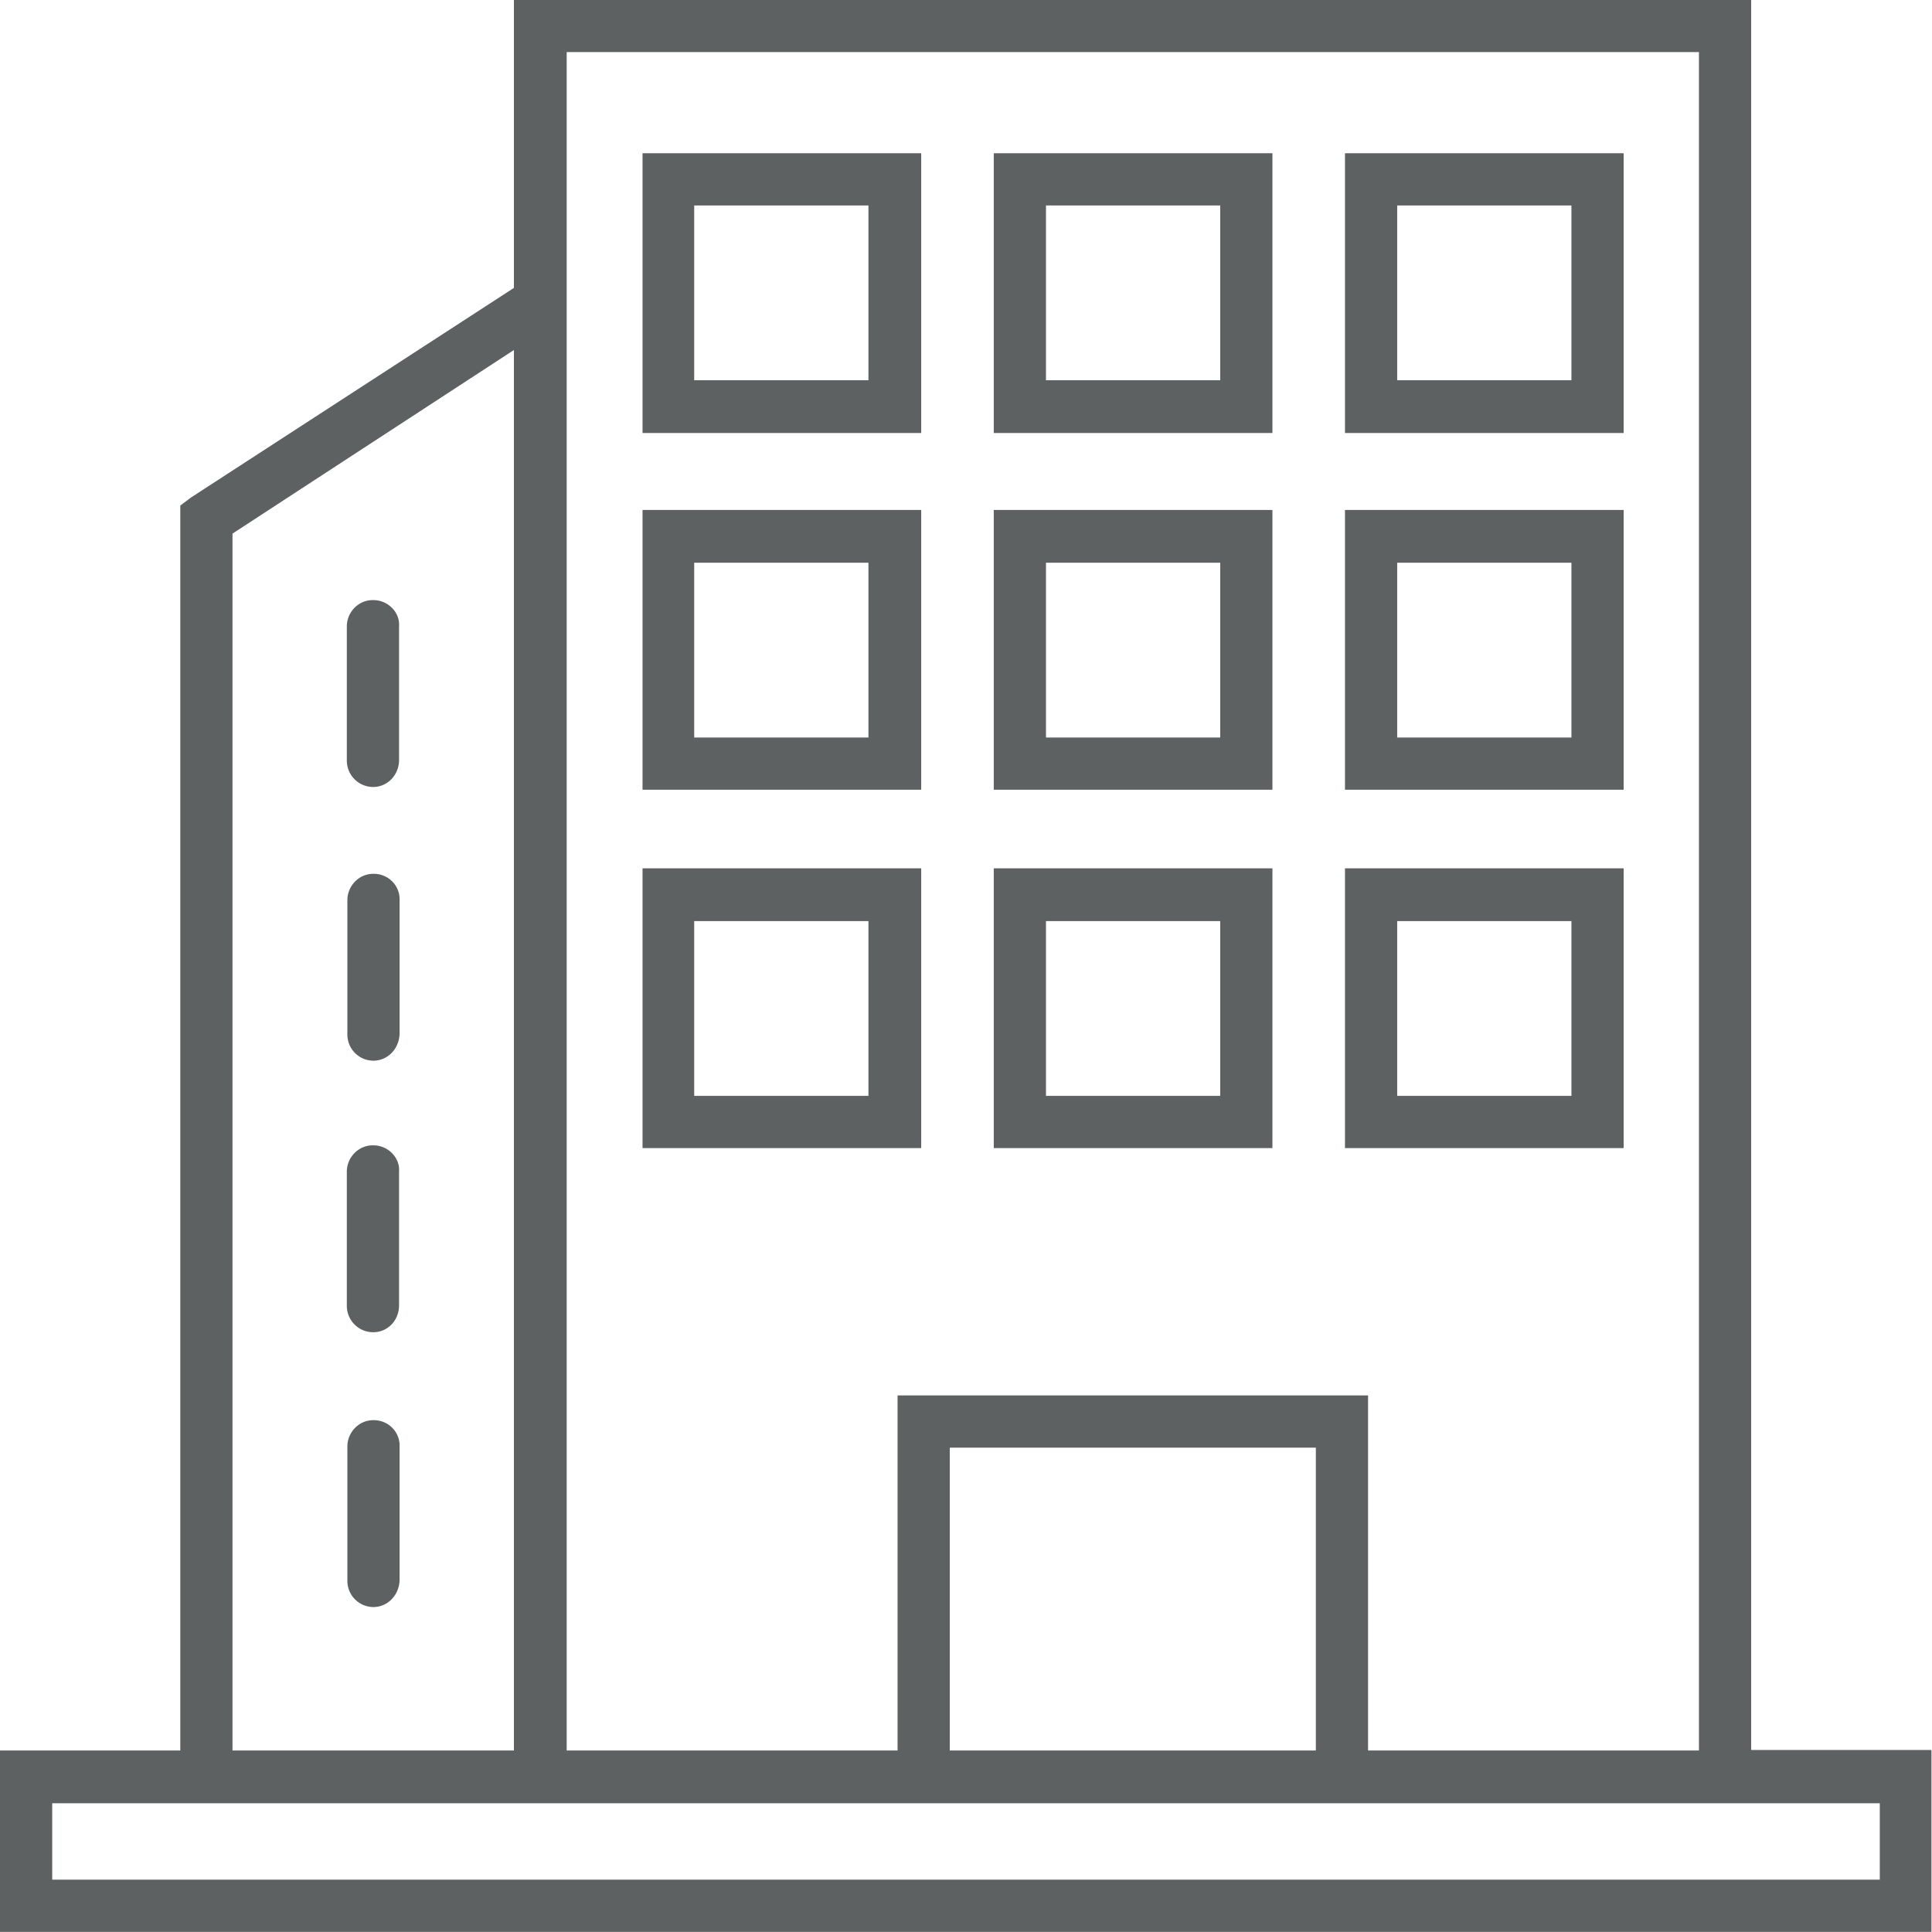
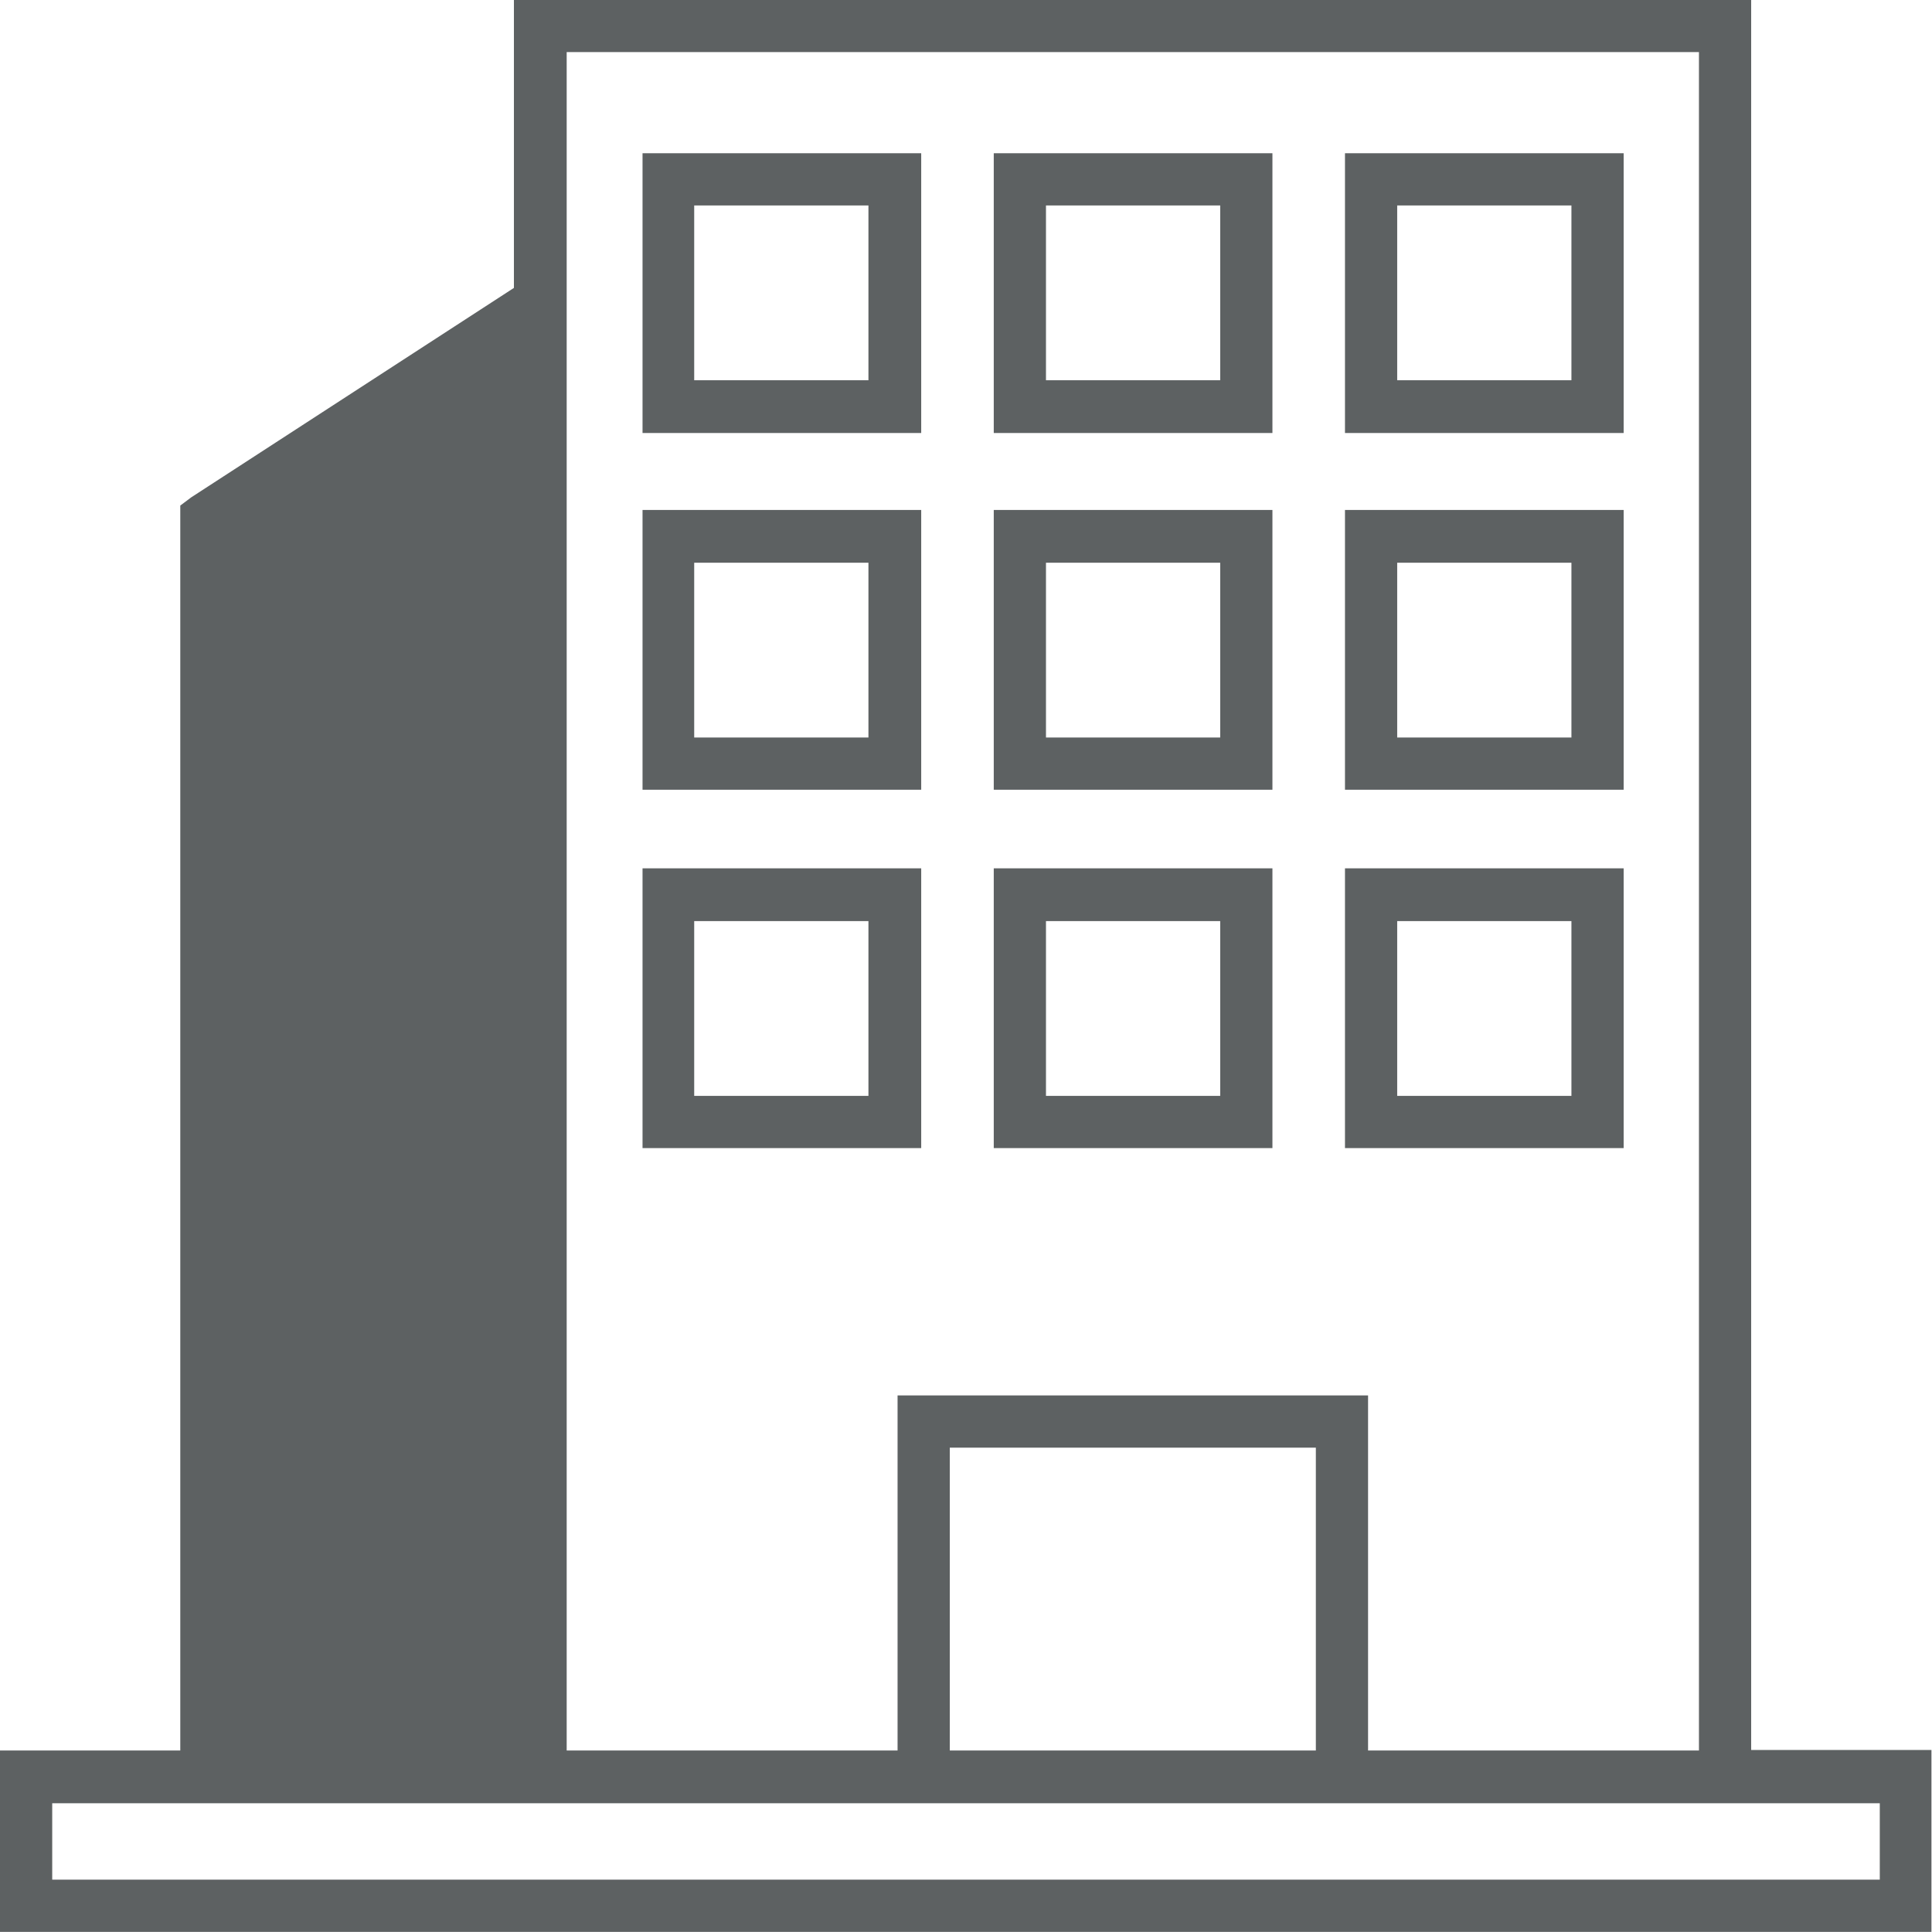
<svg xmlns="http://www.w3.org/2000/svg" viewBox="0 0 35.15 35.15">
  <style>
    .st0{fill-rule:evenodd;clip-rule:evenodd}.st0,.st1{fill:#5d6162}
  </style>
-   <path class="st0" d="M9.61.248V5.388l-5.97 3.87-.1.07V32.108H.25v2.81h34.66v-2.81h-3.29V.258H9.83l-.22-.01zm.45.45h21.11v31.4h-6.52V25.638h-8.07V32.098h-6.52V.698zm-.45 5.21v26.19H3.98V9.568l5.63-3.66zm7.42 20.18h7.16v6.01h-7.16v-6.01zM.7 32.548h33.75v1.89H.7v-1.89z" />
+   <path class="st0" d="M9.61.248V5.388V32.108H.25v2.81h34.66v-2.81h-3.29V.258H9.83l-.22-.01zm.45.45h21.11v31.4h-6.52V25.638h-8.07V32.098h-6.52V.698zm-.45 5.21v26.19H3.98V9.568l5.63-3.66zm7.42 20.18h7.16v6.01h-7.16v-6.01zM.7 32.548h33.75v1.89H.7v-1.89z" />
  <path class="st1" d="M35.15 35.148H0v-3.3h3.28V9.198l.2-.15 5.87-3.81v-5.25h22.51v31.85h3.28v3.31zm-34.2-.95H34.2v-1.39H.95v1.39zm23.94-2.35h6.02V.948h-20.6v30.9h6.02v-6.46h8.56v6.46zm-7.61 0h6.66v-5.51h-6.66v5.51zm-13.05 0h5.12V6.368l-5.12 3.34v22.14z" />
  <path class="st0" d="M18.32 3.038V7.638H22.9V3.038H18.32zm.46.45h3.67v3.68h-3.67v-3.68z" />
  <path class="st1" d="M23.15 7.878h-5.07v-5.09h5.07v5.09zm-4.12-.96h3.17v-3.18h-3.17v3.18z" />
  <path class="st0" d="M11.93 3.038V7.638H16.51V3.038H11.93zm.45.45h3.67v3.68h-3.67v-3.68z" />
  <path class="st1" d="M16.76 7.878h-5.07v-5.09h5.07v5.09zm-4.13-.96h3.17v-3.18h-3.17v3.18z" />
  <path class="st0" d="M24.71 3.038V7.638H29.29V3.038H24.71zm.46.45h3.67v3.68h-3.67v-3.68z" />
  <path class="st1" d="M29.54 7.878h-5.07v-5.09h5.07v5.09zm-4.12-.96h3.17v-3.18h-3.17v3.18z" />
  <path class="st0" d="M18.32 9.528V14.128H22.9V9.528H18.32zm.46.45h3.67v3.68h-3.67v-3.68z" />
  <path class="st1" d="M23.15 14.368h-5.07v-5.09h5.07v5.09zm-4.12-.95h3.17v-3.18h-3.17v3.18z" />
  <path class="st0" d="M11.93 9.528V14.128H16.51V9.528H11.93zm.45.45h3.67v3.68h-3.67v-3.68z" />
  <path class="st1" d="M16.76 14.368h-5.07v-5.09h5.07v5.09zm-4.13-.95h3.17v-3.18h-3.17v3.18z" />
  <path class="st0" d="M24.71 9.528V14.128H29.29V9.528H24.71zm.46.45h3.67v3.68h-3.67v-3.68z" />
  <path class="st1" d="M29.54 14.368h-5.07v-5.09h5.07v5.09zm-4.12-.95h3.17v-3.18h-3.17v3.18z" />
  <g>
    <path class="st0" d="M18.32 16.048v4.59H22.9V16.038H18.32zm.46.46h3.67v3.68h-3.67v-3.68z" />
    <path class="st1" d="M23.15 20.888h-5.07v-5.09h5.07v5.09zm-4.12-.95h3.17v-3.18h-3.17v3.18z" />
  </g>
  <g>
    <path class="st0" d="M11.93 16.048v4.59H16.51V16.038H11.93zm.45.46h3.67v3.68h-3.67v-3.68z" />
    <path class="st1" d="M16.76 20.888h-5.07v-5.09h5.07v5.09zm-4.13-.95h3.17v-3.18h-3.17v3.18z" />
  </g>
  <g>
    <path class="st0" d="M24.71 16.048v4.59H29.29V16.038H24.71zm.46.46h3.67v3.68h-3.67v-3.68z" />
    <path class="st1" d="M29.54 20.888h-5.07v-5.09h5.07v5.09zm-4.12-.95h3.17v-3.18h-3.17v3.18z" />
  </g>
  <g>
    <path class="st0" d="M6.79 11.178c-.12 0-.22.1-.22.23v2.44c0 .12.1.23.23.23.12 0 .22-.1.22-.23v-2.44c0-.13-.1-.23-.23-.23z" />
    <path class="st1" d="M6.79 14.318a.48.48 0 01-.48-.48v-2.44c0-.26.21-.48.47-.48h.01c.13 0 .25.05.34.14.09.09.14.21.13.34v2.43c0 .27-.21.49-.47.49zm.03-2.92z" />
  </g>
  <g>
    <path class="st0" d="M6.79 16.158c-.12 0-.22.1-.22.23v2.44c0 .13.1.23.23.23.12 0 .22-.1.22-.23v-2.44c0-.12-.1-.23-.23-.23z" />
-     <path class="st1" d="M6.79 19.298a.476.476 0 01-.47-.48v-2.44c0-.26.21-.48.47-.48h.01c.27 0 .48.22.47.48v2.43c-.01.28-.22.49-.48.49zm.03-2.91z" />
  </g>
  <g>
-     <path class="st0" d="M6.79 21.098c-.12 0-.22.1-.22.23v2.44c0 .13.1.23.23.23.12 0 .22-.1.22-.23v-2.44c0-.13-.1-.23-.23-.23z" />
-     <path class="st1" d="M6.79 24.238a.48.48 0 01-.48-.48v-2.44c0-.26.21-.48.47-.48h.01c.13 0 .25.05.34.14.09.09.14.21.13.34v2.43c0 .28-.21.49-.47.49zm.03-2.91z" />
-   </g>
+     </g>
  <g>
-     <path class="st0" d="M6.79 26.098c-.12 0-.22.1-.22.23v2.44c0 .13.1.23.23.23.12 0 .22-.1.22-.23v-2.44c0-.12-.1-.23-.23-.23z" />
-     <path class="st1" d="M6.79 29.238a.476.476 0 01-.47-.48v-2.44c0-.26.21-.48.47-.48h.01c.27 0 .48.22.47.48v2.43c-.01.28-.22.49-.48.49zm.03-2.91z" />
-   </g>
+     </g>
</svg>